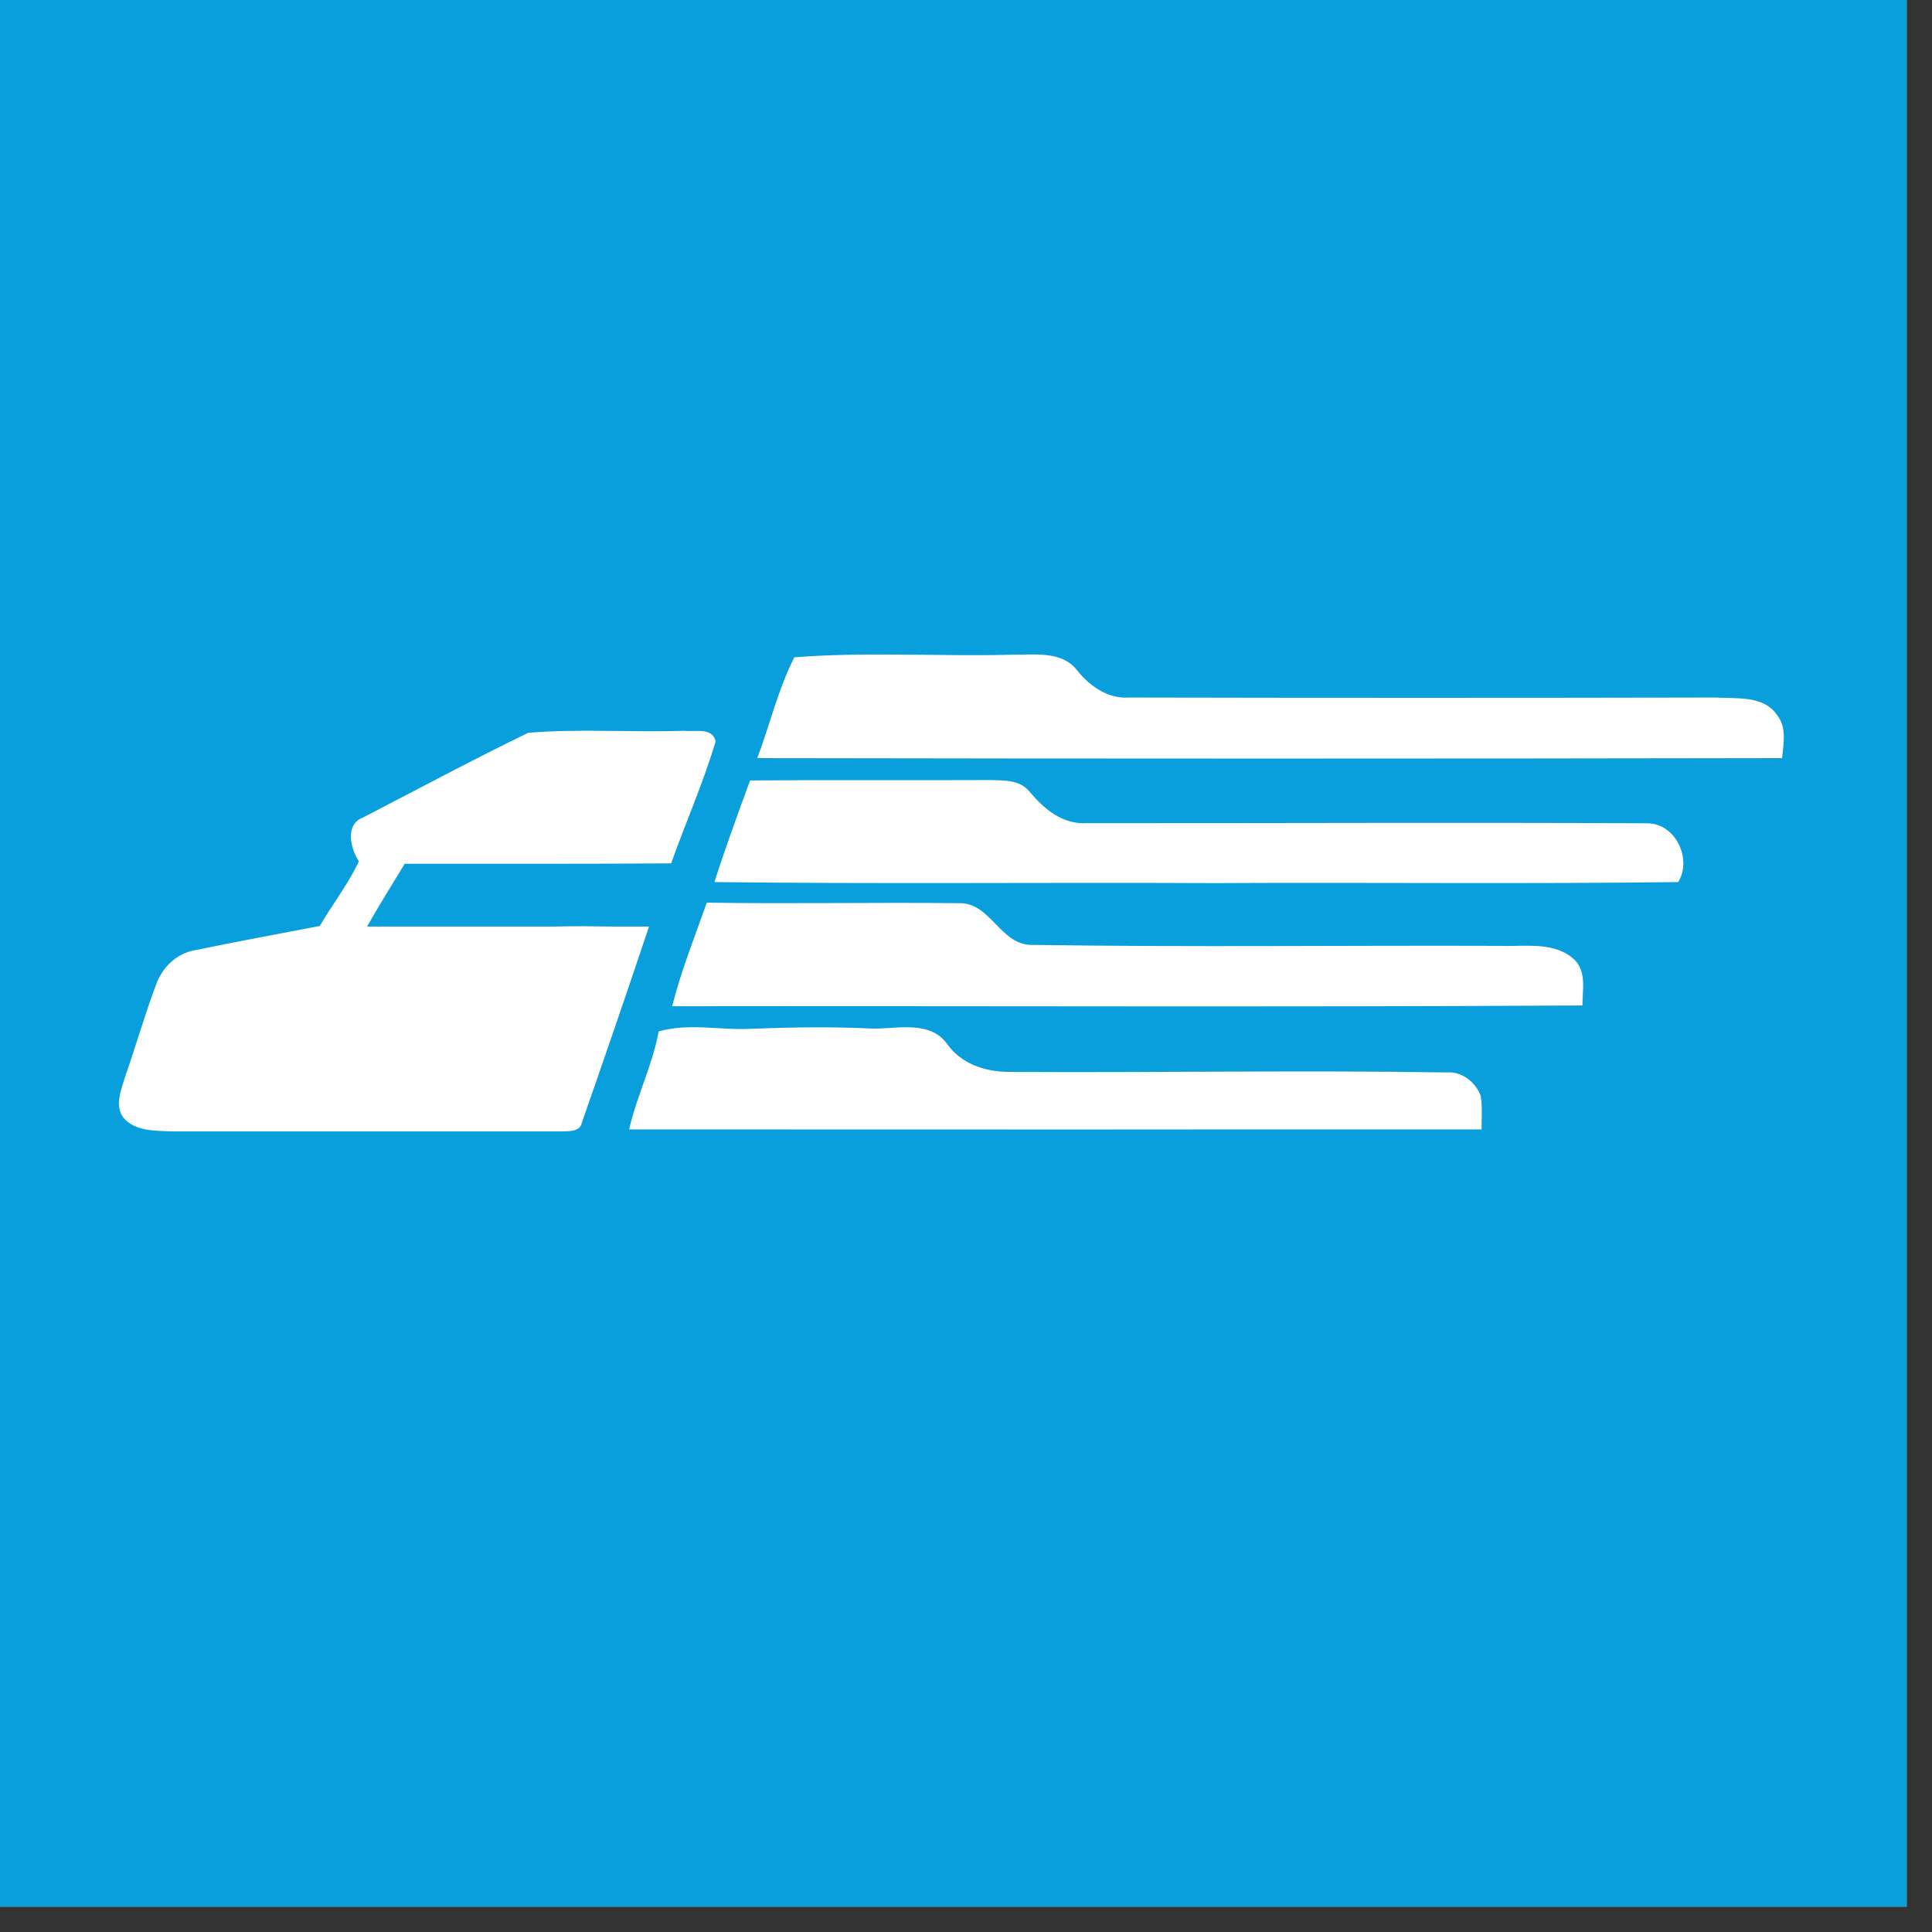
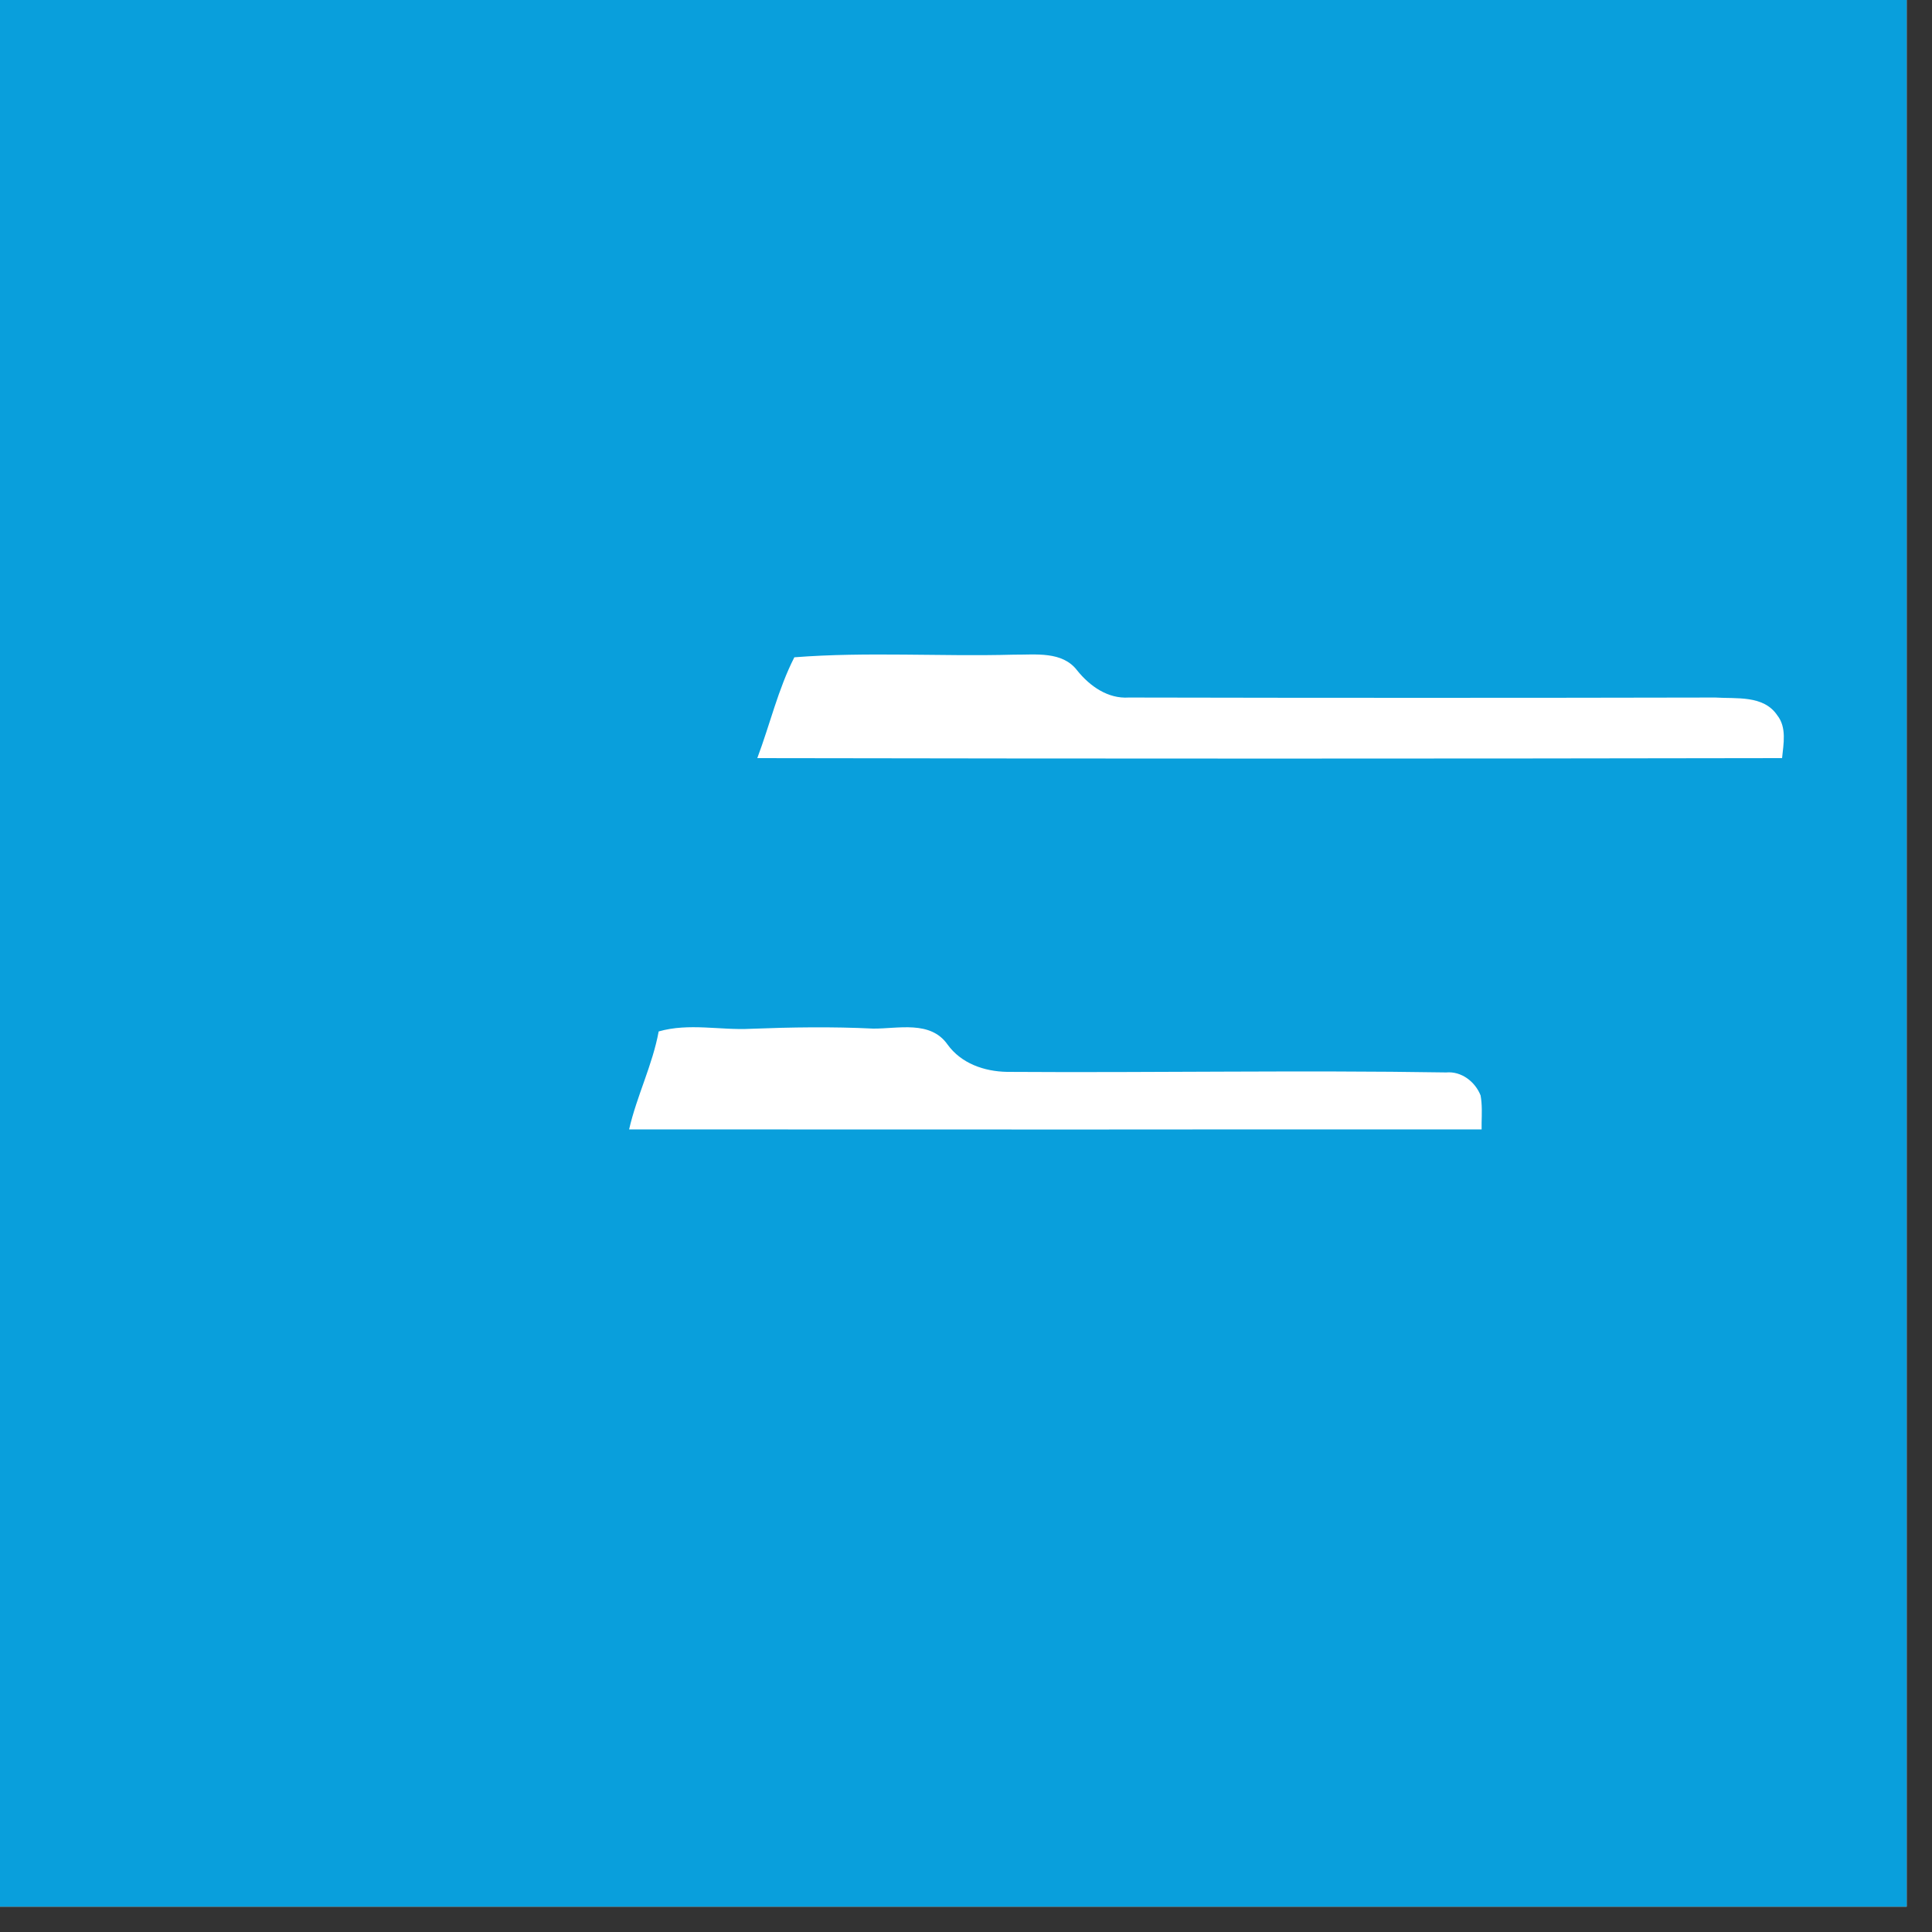
<svg xmlns="http://www.w3.org/2000/svg" width="50" zoomAndPan="magnify" viewBox="0 0 37.5 37.5" height="50" preserveAspectRatio="xMidYMid meet" version="1.0">
  <rect x="0" y="0" width="37.5" height="37.5" fill="#333333" stroke="none" />
  <defs>
    <clipPath id="9ecce5eb35">
      <path d="M 0 0 L 37.008 0 L 37.008 37.008 L 0 37.008 Z M 0 0 " clip-rule="nonzero" />
    </clipPath>
    <clipPath id="2b3761aafa">
      <path d="M 14 12.621 L 34.785 12.621 L 34.785 15 L 14 15 Z M 14 12.621 " clip-rule="nonzero" />
    </clipPath>
    <clipPath id="7a1f273dac">
-       <path d="M 2.219 14 L 14 14 L 14 22 L 2.219 22 Z M 2.219 14 " clip-rule="nonzero" />
-     </clipPath>
+       </clipPath>
  </defs>
  <g clip-path="url(#9ecce5eb35)">
    <path fill="#ffffff" d="M 0 0 L 37.008 0 L 37.008 37.008 L 0 37.008 Z M 0 0 " fill-opacity="1" fill-rule="nonzero" />
    <path fill="#099fdc" d="M 0 0 L 37.008 0 L 37.008 37.008 L 0 37.008 Z M 0 0 " fill-opacity="1" fill-rule="nonzero" />
  </g>
  <g clip-path="url(#2b3761aafa)">
    <path fill="#ffffff" d="M 34.496 13.883 C 34.23 13.488 33.699 13.566 33.293 13.539 C 29.5 13.547 25.707 13.547 21.91 13.539 C 21.504 13.566 21.156 13.32 20.91 13.016 C 20.621 12.633 20.098 12.711 19.676 12.707 C 18.254 12.746 16.832 12.648 15.418 12.758 C 15.102 13.379 14.945 14.062 14.699 14.715 C 21.332 14.727 27.961 14.727 34.59 14.715 C 34.617 14.438 34.684 14.121 34.496 13.883 Z M 34.496 13.883 " fill-opacity="1" fill-rule="nonzero" />
  </g>
-   <path fill="#ffffff" d="M 31.973 15.98 C 28.348 15.961 24.723 15.98 21.098 15.977 C 20.625 16.008 20.266 15.703 19.984 15.367 C 19.797 15.129 19.469 15.148 19.191 15.141 C 17.648 15.148 16.102 15.137 14.559 15.148 C 14.32 15.801 14.078 16.461 13.867 17.121 C 17.098 17.16 20.328 17.125 23.566 17.141 C 26.57 17.125 29.57 17.16 32.574 17.121 C 32.848 16.672 32.523 15.98 31.973 15.98 Z M 31.973 15.98 " fill-opacity="1" fill-rule="nonzero" />
-   <path fill="#ffffff" d="M 29.137 18.359 C 26.105 18.348 23.07 18.387 20.039 18.34 C 19.41 18.355 19.23 17.5 18.598 17.531 C 16.969 17.512 15.34 17.547 13.719 17.52 C 13.484 18.188 13.219 18.844 13.047 19.531 C 18.934 19.523 24.828 19.551 30.715 19.516 C 30.715 19.219 30.797 18.871 30.566 18.633 C 30.184 18.27 29.617 18.375 29.137 18.359 Z M 29.137 18.359 " fill-opacity="1" fill-rule="nonzero" />
  <path fill="#ffffff" d="M 28.07 20.816 C 25.227 20.77 22.391 20.824 19.547 20.805 C 19.102 20.797 18.656 20.641 18.391 20.273 C 18.059 19.801 17.434 19.969 16.949 19.965 C 16.152 19.926 15.367 19.938 14.57 19.969 C 13.977 20 13.375 19.852 12.785 20.02 C 12.664 20.676 12.359 21.273 12.211 21.922 L 13.387 21.922 C 16.922 21.922 20.457 21.926 24 21.922 L 28.758 21.922 L 28.758 21.793 C 28.762 21.617 28.77 21.438 28.738 21.262 C 28.633 20.996 28.367 20.789 28.07 20.816 Z M 28.07 20.816 " fill-opacity="1" fill-rule="nonzero" />
  <g clip-path="url(#7a1f273dac)">
    <path fill="#ffffff" d="M 12.598 17.984 L 11.887 17.984 C 11.52 17.98 11.152 17.973 10.785 17.984 L 7.125 17.984 C 7.359 17.57 7.609 17.172 7.855 16.766 C 9.582 16.766 11.301 16.77 13.027 16.758 C 13.309 15.961 13.652 15.195 13.891 14.387 C 13.82 14.109 13.492 14.211 13.277 14.184 C 12.27 14.219 11.254 14.141 10.254 14.223 C 9.176 14.746 8.113 15.316 7.047 15.867 C 6.691 16 6.801 16.465 6.965 16.719 C 6.758 17.164 6.453 17.551 6.207 17.973 C 5.398 18.129 4.586 18.277 3.777 18.445 C 3.414 18.508 3.137 18.793 3.023 19.129 C 2.801 19.719 2.633 20.32 2.426 20.906 C 2.355 21.152 2.219 21.457 2.395 21.695 C 2.629 21.965 3.016 21.945 3.34 21.961 C 5.859 21.961 8.387 21.961 10.906 21.961 C 11.047 21.953 11.254 21.973 11.293 21.793 C 11.738 20.52 12.172 19.254 12.598 17.984 Z M 12.598 17.984 " fill-opacity="1" fill-rule="nonzero" />
  </g>
</svg>